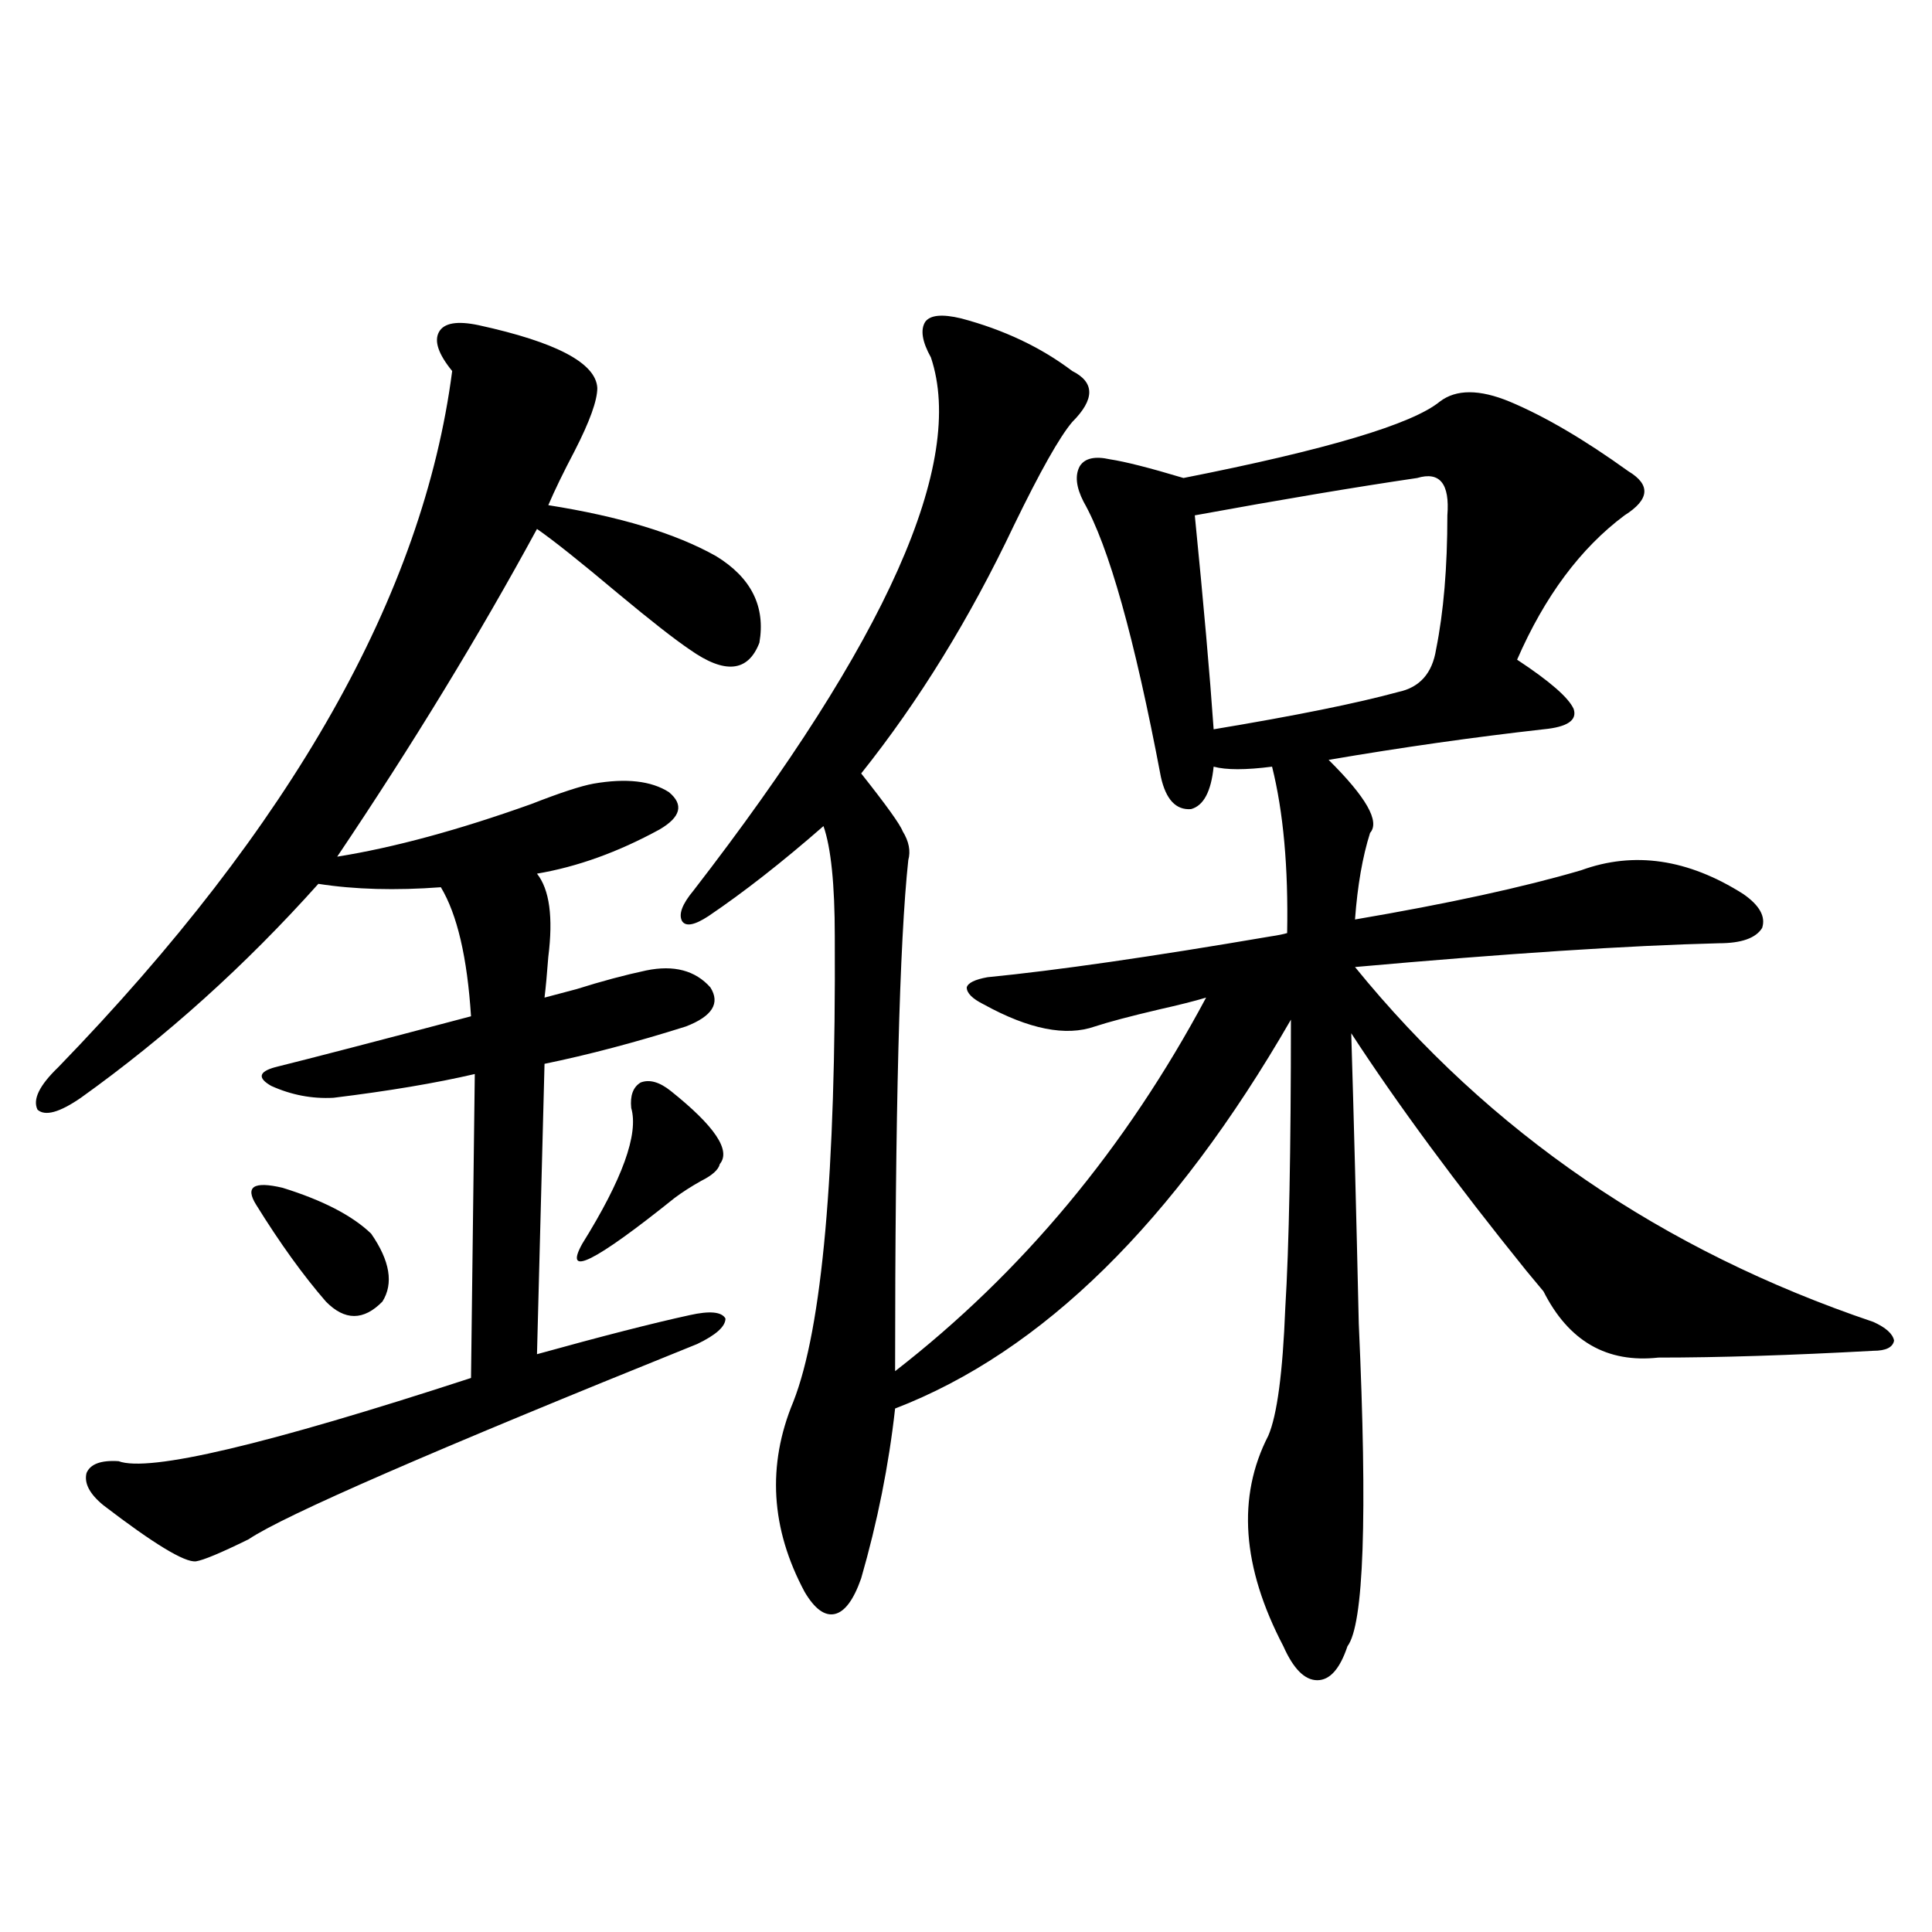
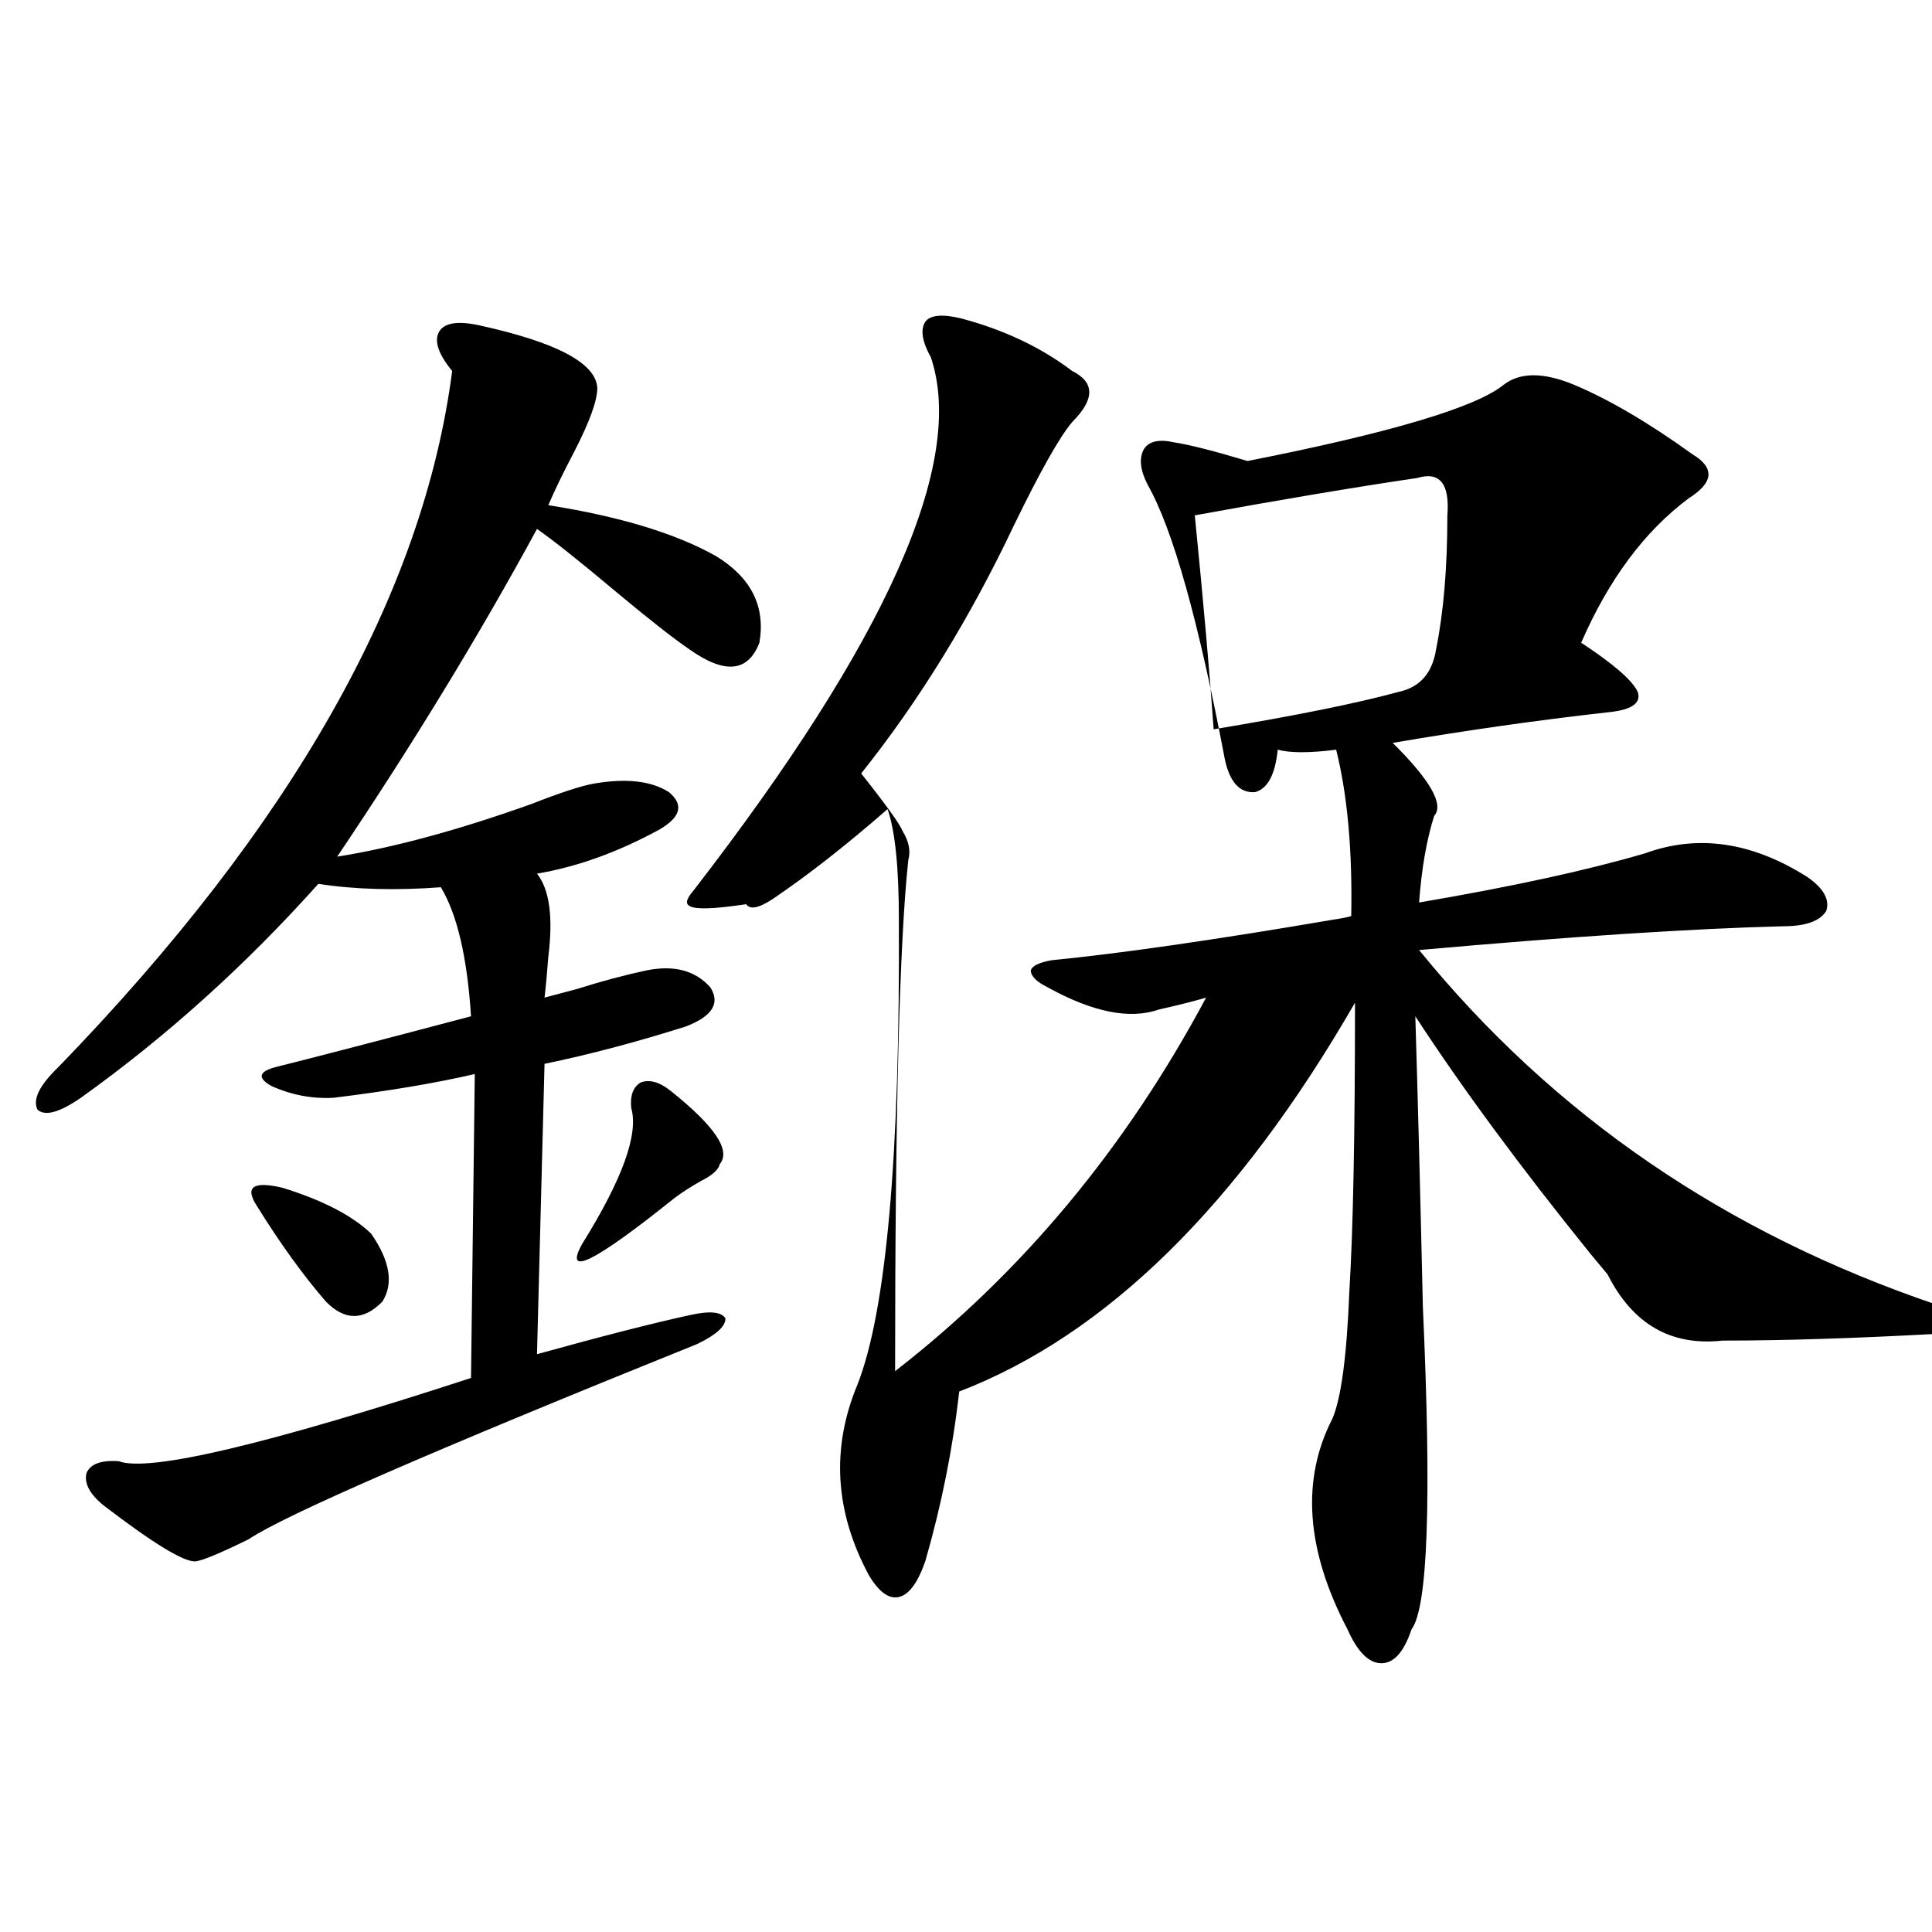
<svg xmlns="http://www.w3.org/2000/svg" version="1.1" id="图层_1" x="0px" y="0px" width="1000px" height="1000px" viewBox="0 0 1000 1000" enable-background="new 0 0 1000 1000" xml:space="preserve">
-   <path d="M247.701,168.309c40.319,8.789,60.807,19.639,61.462,32.52c0,6.455-3.902,17.29-11.707,32.52  c-5.854,11.138-10.411,20.518-13.658,28.125c37.072,5.864,66.005,14.653,86.827,26.367c18.201,11.138,25.686,26.079,22.438,44.824  c-5.854,15.244-17.896,16.411-36.097,3.516c-7.805-5.273-20.167-14.941-37.072-29.004c-19.512-16.396-33.505-27.534-41.95-33.398  c-29.923,55.083-64.389,111.621-103.412,169.629c29.268-4.683,62.758-13.76,100.485-27.246c14.954-5.85,25.686-9.365,32.194-10.547  c16.905-2.925,29.908-1.455,39.023,4.395c7.805,6.455,6.174,12.896-4.878,19.336c-21.463,11.729-42.605,19.336-63.413,22.852  c6.494,8.213,8.445,22.563,5.854,43.066c-0.655,8.789-1.311,15.82-1.951,21.094c4.543-1.167,10.076-2.637,16.585-4.395  c13.003-4.092,25.03-7.319,36.097-9.668c14.299-2.925,25.365,0,33.17,8.789c5.198,8.213,0.976,14.941-12.683,20.215  c-26.021,8.213-50.41,14.653-73.169,19.336l-3.902,150.293c33.811-9.365,60.151-16.108,79.022-20.215  c10.396-2.334,16.585-1.758,18.536,1.758c0,4.106-4.878,8.501-14.634,13.184c-136.582,55.083-213.988,88.77-232.189,101.074  c-14.313,7.031-23.414,10.85-27.316,11.426c-5.854,0.591-21.798-9.077-47.804-29.004c-7.164-5.85-10.091-11.426-8.78-16.699  c1.951-4.683,7.47-6.729,16.585-6.152c15.609,5.864,76.416-8.486,182.435-43.066l1.951-157.324  c-20.167,4.697-44.557,8.789-73.169,12.305c-11.066,0.591-21.798-1.455-32.194-6.152c-7.164-4.092-6.509-7.319,1.951-9.668  c18.856-4.683,52.682-13.472,101.461-26.367c-1.951-30.459-7.164-52.734-15.609-66.797c-23.414,1.758-44.557,1.182-63.413-1.758  c-37.728,42.188-78.702,79.102-122.924,110.742c-11.066,7.622-18.536,9.668-22.438,6.152c-2.606-5.273,0.976-12.593,10.731-21.973  c120.973-124.805,188.929-244.912,203.897-360.352c-7.164-8.789-9.436-15.518-6.829-20.215  C229.806,167.142,236.635,165.975,247.701,168.309z M192.093,638.523c9.756,14.063,11.707,25.791,5.854,35.156  c-9.756,9.971-19.512,9.971-29.268,0c-11.707-13.472-23.749-30.171-36.097-50.098c-5.854-9.365-1.311-12.305,13.658-8.789  C167.048,621.248,182.337,629.158,192.093,638.523z M347.211,564.695c22.759,18.169,31.219,30.762,25.365,37.793  c-0.655,2.939-3.902,5.864-9.756,8.789c-5.213,2.939-9.756,5.864-13.658,8.789c-41.63,33.398-57.56,41.309-47.804,23.73  c20.808-33.398,29.268-56.826,25.365-70.313c-0.655-6.44,0.976-10.835,4.878-13.184  C336.145,558.543,341.357,560.013,347.211,564.695z M358.918,460.984C459.068,331.497,500.043,239.5,481.842,185.008  c-4.558-8.198-5.533-14.351-2.927-18.457c2.592-3.516,8.78-4.092,18.536-1.758c22.104,5.864,41.295,14.941,57.56,27.246  c11.707,5.864,11.707,14.653,0,26.367c-6.509,7.622-16.585,25.488-30.243,53.613c-22.773,48.052-49.114,90.83-79.022,128.32  c13.003,16.411,20.152,26.367,21.463,29.883c3.247,5.273,4.223,10.259,2.927,14.941c-4.558,42.188-6.829,130.381-6.829,264.551  c65.685-50.977,119.342-115.425,160.972-193.359c-5.854,1.758-13.993,3.818-24.39,6.152c-14.969,3.516-26.021,6.455-33.17,8.789  c-14.969,5.273-34.146,1.47-57.56-11.426c-5.854-2.925-8.78-5.85-8.78-8.789c0.641-2.334,4.223-4.092,10.731-5.273  c35.762-3.516,84.541-10.547,146.338-21.094c3.902-0.576,6.829-1.167,8.78-1.758c0.641-33.975-1.951-62.69-7.805-86.133  c-13.658,1.758-23.749,1.758-30.243,0c-1.311,12.896-5.213,20.215-11.707,21.973c-7.805,0.591-13.018-4.971-15.609-16.699  c-13.658-72.07-26.996-119.531-39.999-142.383c-3.902-7.607-4.558-13.76-1.951-18.457c2.592-4.092,7.805-5.273,15.609-3.516  c7.805,1.182,20.487,4.395,38.048,9.668c74.145-14.639,118.366-27.822,132.68-39.551c8.445-6.44,20.487-6.44,36.097,0  c18.201,7.622,38.688,19.639,61.462,36.035c11.707,7.031,11.052,14.653-1.951,22.852c-22.773,17.002-41.31,41.899-55.608,74.707  c16.905,11.138,26.661,19.639,29.268,25.488c1.951,5.864-3.262,9.38-15.609,10.547c-36.432,4.106-73.504,9.38-111.217,15.82  c19.512,19.336,26.661,31.943,21.463,37.793c-3.902,12.305-6.509,27.246-7.805,44.824c48.124-8.198,87.147-16.699,117.07-25.488  c27.316-9.956,55.273-5.85,83.9,12.305c8.445,5.864,11.707,11.729,9.756,17.578c-3.262,5.273-10.731,7.91-22.438,7.91  c-46.828,1.182-109.601,5.273-188.288,12.305c69.587,85.557,159.021,146.777,268.286,183.691c6.494,2.939,10.076,6.152,10.731,9.668  c-0.655,3.516-4.237,5.273-10.731,5.273c-42.926,2.349-79.998,3.516-111.217,3.516c-26.676,2.939-46.508-8.486-59.511-34.277  c-1.951-2.334-4.878-5.85-8.78-10.547c-36.432-45.112-66.675-86.133-90.729-123.047c1.296,42.188,2.592,92.285,3.902,150.293  c4.543,100.195,2.592,155.855-5.854,166.992c-3.902,11.715-9.115,17.578-15.609,17.578c-6.509,0-12.362-5.863-17.561-17.578  c-21.463-41.006-24.069-77.344-7.805-108.984c4.543-10.547,7.47-32.52,8.78-65.918c1.951-31.641,2.927-81.436,2.927-149.414  c-60.486,104.893-128.777,171.978-204.873,201.27c-3.262,29.307-9.115,58.599-17.561,87.891  c-3.902,11.138-8.46,17.276-13.658,18.457c-5.213,1.168-10.411-2.637-15.609-11.426c-17.561-32.808-19.512-65.615-5.854-98.438  c14.954-38.081,22.104-118.35,21.463-240.82c0-26.943-1.951-45.991-5.854-57.129c-21.463,18.76-41.31,34.277-59.511,46.582  c-7.164,4.697-11.707,5.576-13.658,2.637C351.113,473.289,353.064,468.016,358.918,460.984z M733.543,247.41  c-31.874,4.697-70.242,11.138-115.119,19.336c4.543,45.703,7.805,82.617,9.756,110.742c42.271-7.031,74.145-13.472,95.607-19.336  c11.052-2.334,17.561-9.668,19.512-21.973c3.902-19.336,5.854-42.476,5.854-69.434C750.448,250.35,745.25,243.895,733.543,247.41z" />
+   <path d="M247.701,168.309c40.319,8.789,60.807,19.639,61.462,32.52c0,6.455-3.902,17.29-11.707,32.52  c-5.854,11.138-10.411,20.518-13.658,28.125c37.072,5.864,66.005,14.653,86.827,26.367c18.201,11.138,25.686,26.079,22.438,44.824  c-5.854,15.244-17.896,16.411-36.097,3.516c-7.805-5.273-20.167-14.941-37.072-29.004c-19.512-16.396-33.505-27.534-41.95-33.398  c-29.923,55.083-64.389,111.621-103.412,169.629c29.268-4.683,62.758-13.76,100.485-27.246c14.954-5.85,25.686-9.365,32.194-10.547  c16.905-2.925,29.908-1.455,39.023,4.395c7.805,6.455,6.174,12.896-4.878,19.336c-21.463,11.729-42.605,19.336-63.413,22.852  c6.494,8.213,8.445,22.563,5.854,43.066c-0.655,8.789-1.311,15.82-1.951,21.094c4.543-1.167,10.076-2.637,16.585-4.395  c13.003-4.092,25.03-7.319,36.097-9.668c14.299-2.925,25.365,0,33.17,8.789c5.198,8.213,0.976,14.941-12.683,20.215  c-26.021,8.213-50.41,14.653-73.169,19.336l-3.902,150.293c33.811-9.365,60.151-16.108,79.022-20.215  c10.396-2.334,16.585-1.758,18.536,1.758c0,4.106-4.878,8.501-14.634,13.184c-136.582,55.083-213.988,88.77-232.189,101.074  c-14.313,7.031-23.414,10.85-27.316,11.426c-5.854,0.591-21.798-9.077-47.804-29.004c-7.164-5.85-10.091-11.426-8.78-16.699  c1.951-4.683,7.47-6.729,16.585-6.152c15.609,5.864,76.416-8.486,182.435-43.066l1.951-157.324  c-20.167,4.697-44.557,8.789-73.169,12.305c-11.066,0.591-21.798-1.455-32.194-6.152c-7.164-4.092-6.509-7.319,1.951-9.668  c18.856-4.683,52.682-13.472,101.461-26.367c-1.951-30.459-7.164-52.734-15.609-66.797c-23.414,1.758-44.557,1.182-63.413-1.758  c-37.728,42.188-78.702,79.102-122.924,110.742c-11.066,7.622-18.536,9.668-22.438,6.152c-2.606-5.273,0.976-12.593,10.731-21.973  c120.973-124.805,188.929-244.912,203.897-360.352c-7.164-8.789-9.436-15.518-6.829-20.215  C229.806,167.142,236.635,165.975,247.701,168.309z M192.093,638.523c9.756,14.063,11.707,25.791,5.854,35.156  c-9.756,9.971-19.512,9.971-29.268,0c-11.707-13.472-23.749-30.171-36.097-50.098c-5.854-9.365-1.311-12.305,13.658-8.789  C167.048,621.248,182.337,629.158,192.093,638.523z M347.211,564.695c22.759,18.169,31.219,30.762,25.365,37.793  c-0.655,2.939-3.902,5.864-9.756,8.789c-5.213,2.939-9.756,5.864-13.658,8.789c-41.63,33.398-57.56,41.309-47.804,23.73  c20.808-33.398,29.268-56.826,25.365-70.313c-0.655-6.44,0.976-10.835,4.878-13.184  C336.145,558.543,341.357,560.013,347.211,564.695z M358.918,460.984C459.068,331.497,500.043,239.5,481.842,185.008  c-4.558-8.198-5.533-14.351-2.927-18.457c2.592-3.516,8.78-4.092,18.536-1.758c22.104,5.864,41.295,14.941,57.56,27.246  c11.707,5.864,11.707,14.653,0,26.367c-6.509,7.622-16.585,25.488-30.243,53.613c-22.773,48.052-49.114,90.83-79.022,128.32  c13.003,16.411,20.152,26.367,21.463,29.883c3.247,5.273,4.223,10.259,2.927,14.941c-4.558,42.188-6.829,130.381-6.829,264.551  c65.685-50.977,119.342-115.425,160.972-193.359c-5.854,1.758-13.993,3.818-24.39,6.152c-14.969,5.273-34.146,1.47-57.56-11.426c-5.854-2.925-8.78-5.85-8.78-8.789c0.641-2.334,4.223-4.092,10.731-5.273  c35.762-3.516,84.541-10.547,146.338-21.094c3.902-0.576,6.829-1.167,8.78-1.758c0.641-33.975-1.951-62.69-7.805-86.133  c-13.658,1.758-23.749,1.758-30.243,0c-1.311,12.896-5.213,20.215-11.707,21.973c-7.805,0.591-13.018-4.971-15.609-16.699  c-13.658-72.07-26.996-119.531-39.999-142.383c-3.902-7.607-4.558-13.76-1.951-18.457c2.592-4.092,7.805-5.273,15.609-3.516  c7.805,1.182,20.487,4.395,38.048,9.668c74.145-14.639,118.366-27.822,132.68-39.551c8.445-6.44,20.487-6.44,36.097,0  c18.201,7.622,38.688,19.639,61.462,36.035c11.707,7.031,11.052,14.653-1.951,22.852c-22.773,17.002-41.31,41.899-55.608,74.707  c16.905,11.138,26.661,19.639,29.268,25.488c1.951,5.864-3.262,9.38-15.609,10.547c-36.432,4.106-73.504,9.38-111.217,15.82  c19.512,19.336,26.661,31.943,21.463,37.793c-3.902,12.305-6.509,27.246-7.805,44.824c48.124-8.198,87.147-16.699,117.07-25.488  c27.316-9.956,55.273-5.85,83.9,12.305c8.445,5.864,11.707,11.729,9.756,17.578c-3.262,5.273-10.731,7.91-22.438,7.91  c-46.828,1.182-109.601,5.273-188.288,12.305c69.587,85.557,159.021,146.777,268.286,183.691c6.494,2.939,10.076,6.152,10.731,9.668  c-0.655,3.516-4.237,5.273-10.731,5.273c-42.926,2.349-79.998,3.516-111.217,3.516c-26.676,2.939-46.508-8.486-59.511-34.277  c-1.951-2.334-4.878-5.85-8.78-10.547c-36.432-45.112-66.675-86.133-90.729-123.047c1.296,42.188,2.592,92.285,3.902,150.293  c4.543,100.195,2.592,155.855-5.854,166.992c-3.902,11.715-9.115,17.578-15.609,17.578c-6.509,0-12.362-5.863-17.561-17.578  c-21.463-41.006-24.069-77.344-7.805-108.984c4.543-10.547,7.47-32.52,8.78-65.918c1.951-31.641,2.927-81.436,2.927-149.414  c-60.486,104.893-128.777,171.978-204.873,201.27c-3.262,29.307-9.115,58.599-17.561,87.891  c-3.902,11.138-8.46,17.276-13.658,18.457c-5.213,1.168-10.411-2.637-15.609-11.426c-17.561-32.808-19.512-65.615-5.854-98.438  c14.954-38.081,22.104-118.35,21.463-240.82c0-26.943-1.951-45.991-5.854-57.129c-21.463,18.76-41.31,34.277-59.511,46.582  c-7.164,4.697-11.707,5.576-13.658,2.637C351.113,473.289,353.064,468.016,358.918,460.984z M733.543,247.41  c-31.874,4.697-70.242,11.138-115.119,19.336c4.543,45.703,7.805,82.617,9.756,110.742c42.271-7.031,74.145-13.472,95.607-19.336  c11.052-2.334,17.561-9.668,19.512-21.973c3.902-19.336,5.854-42.476,5.854-69.434C750.448,250.35,745.25,243.895,733.543,247.41z" />
</svg>